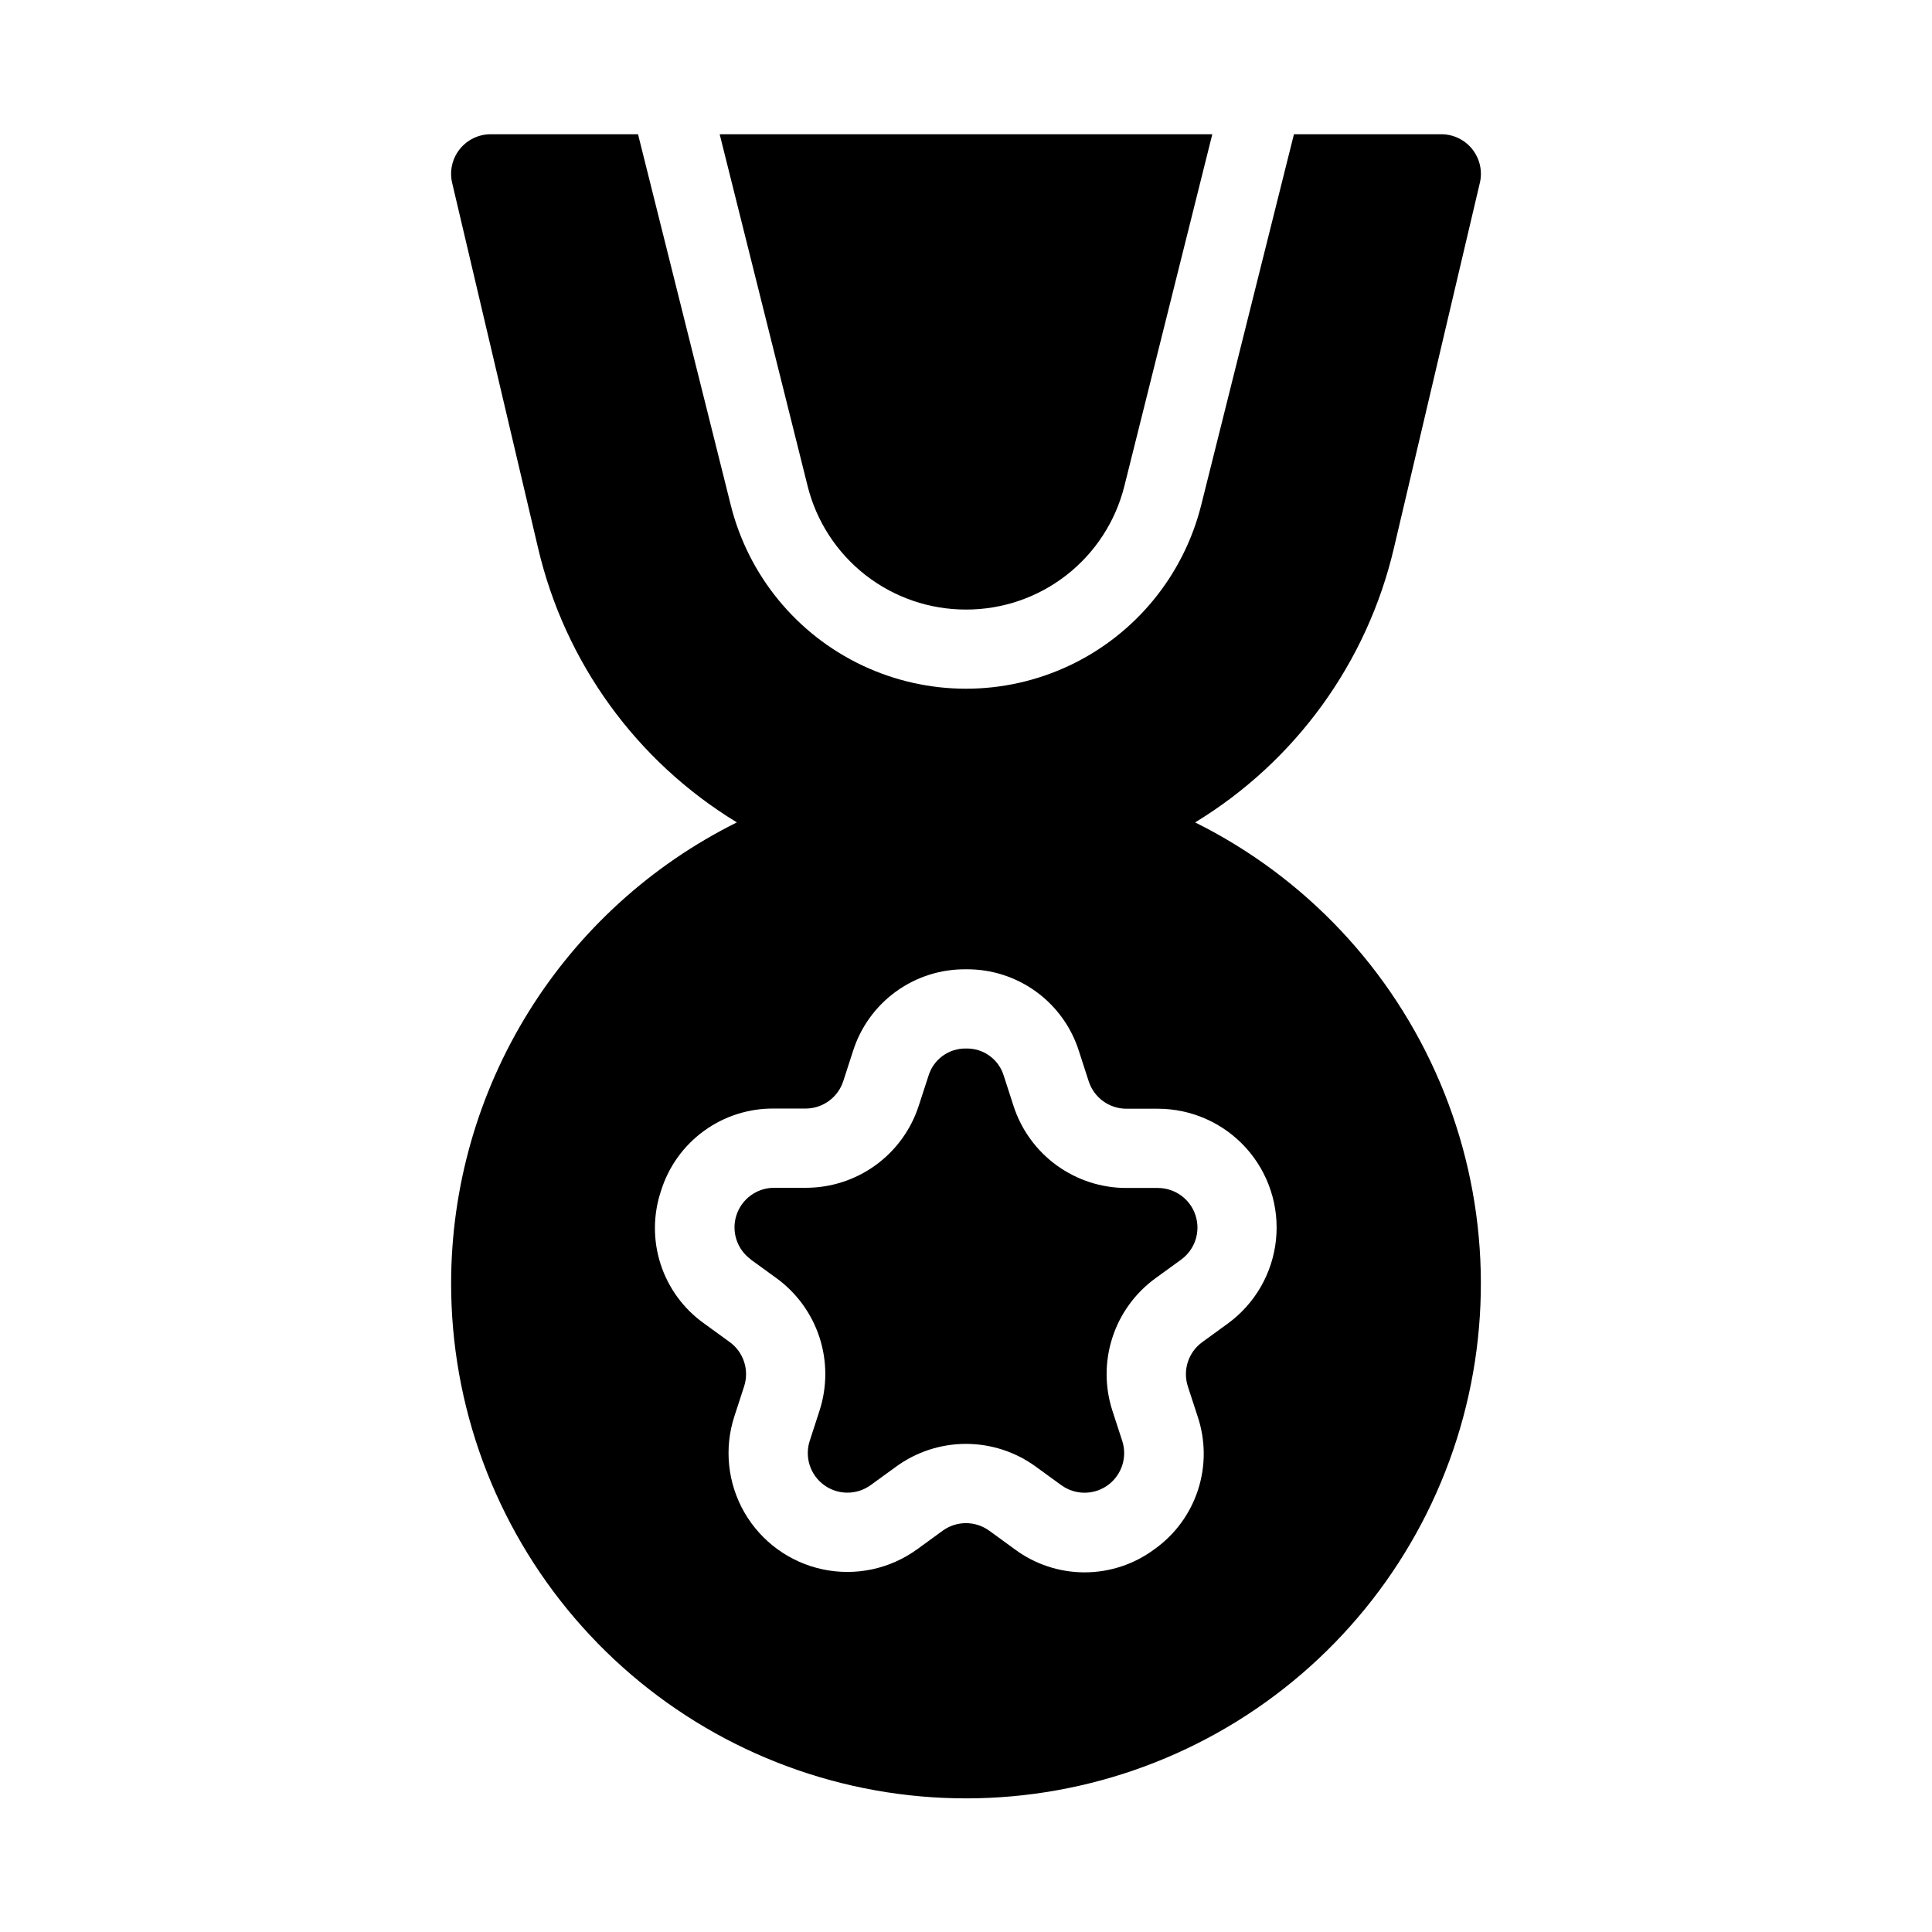
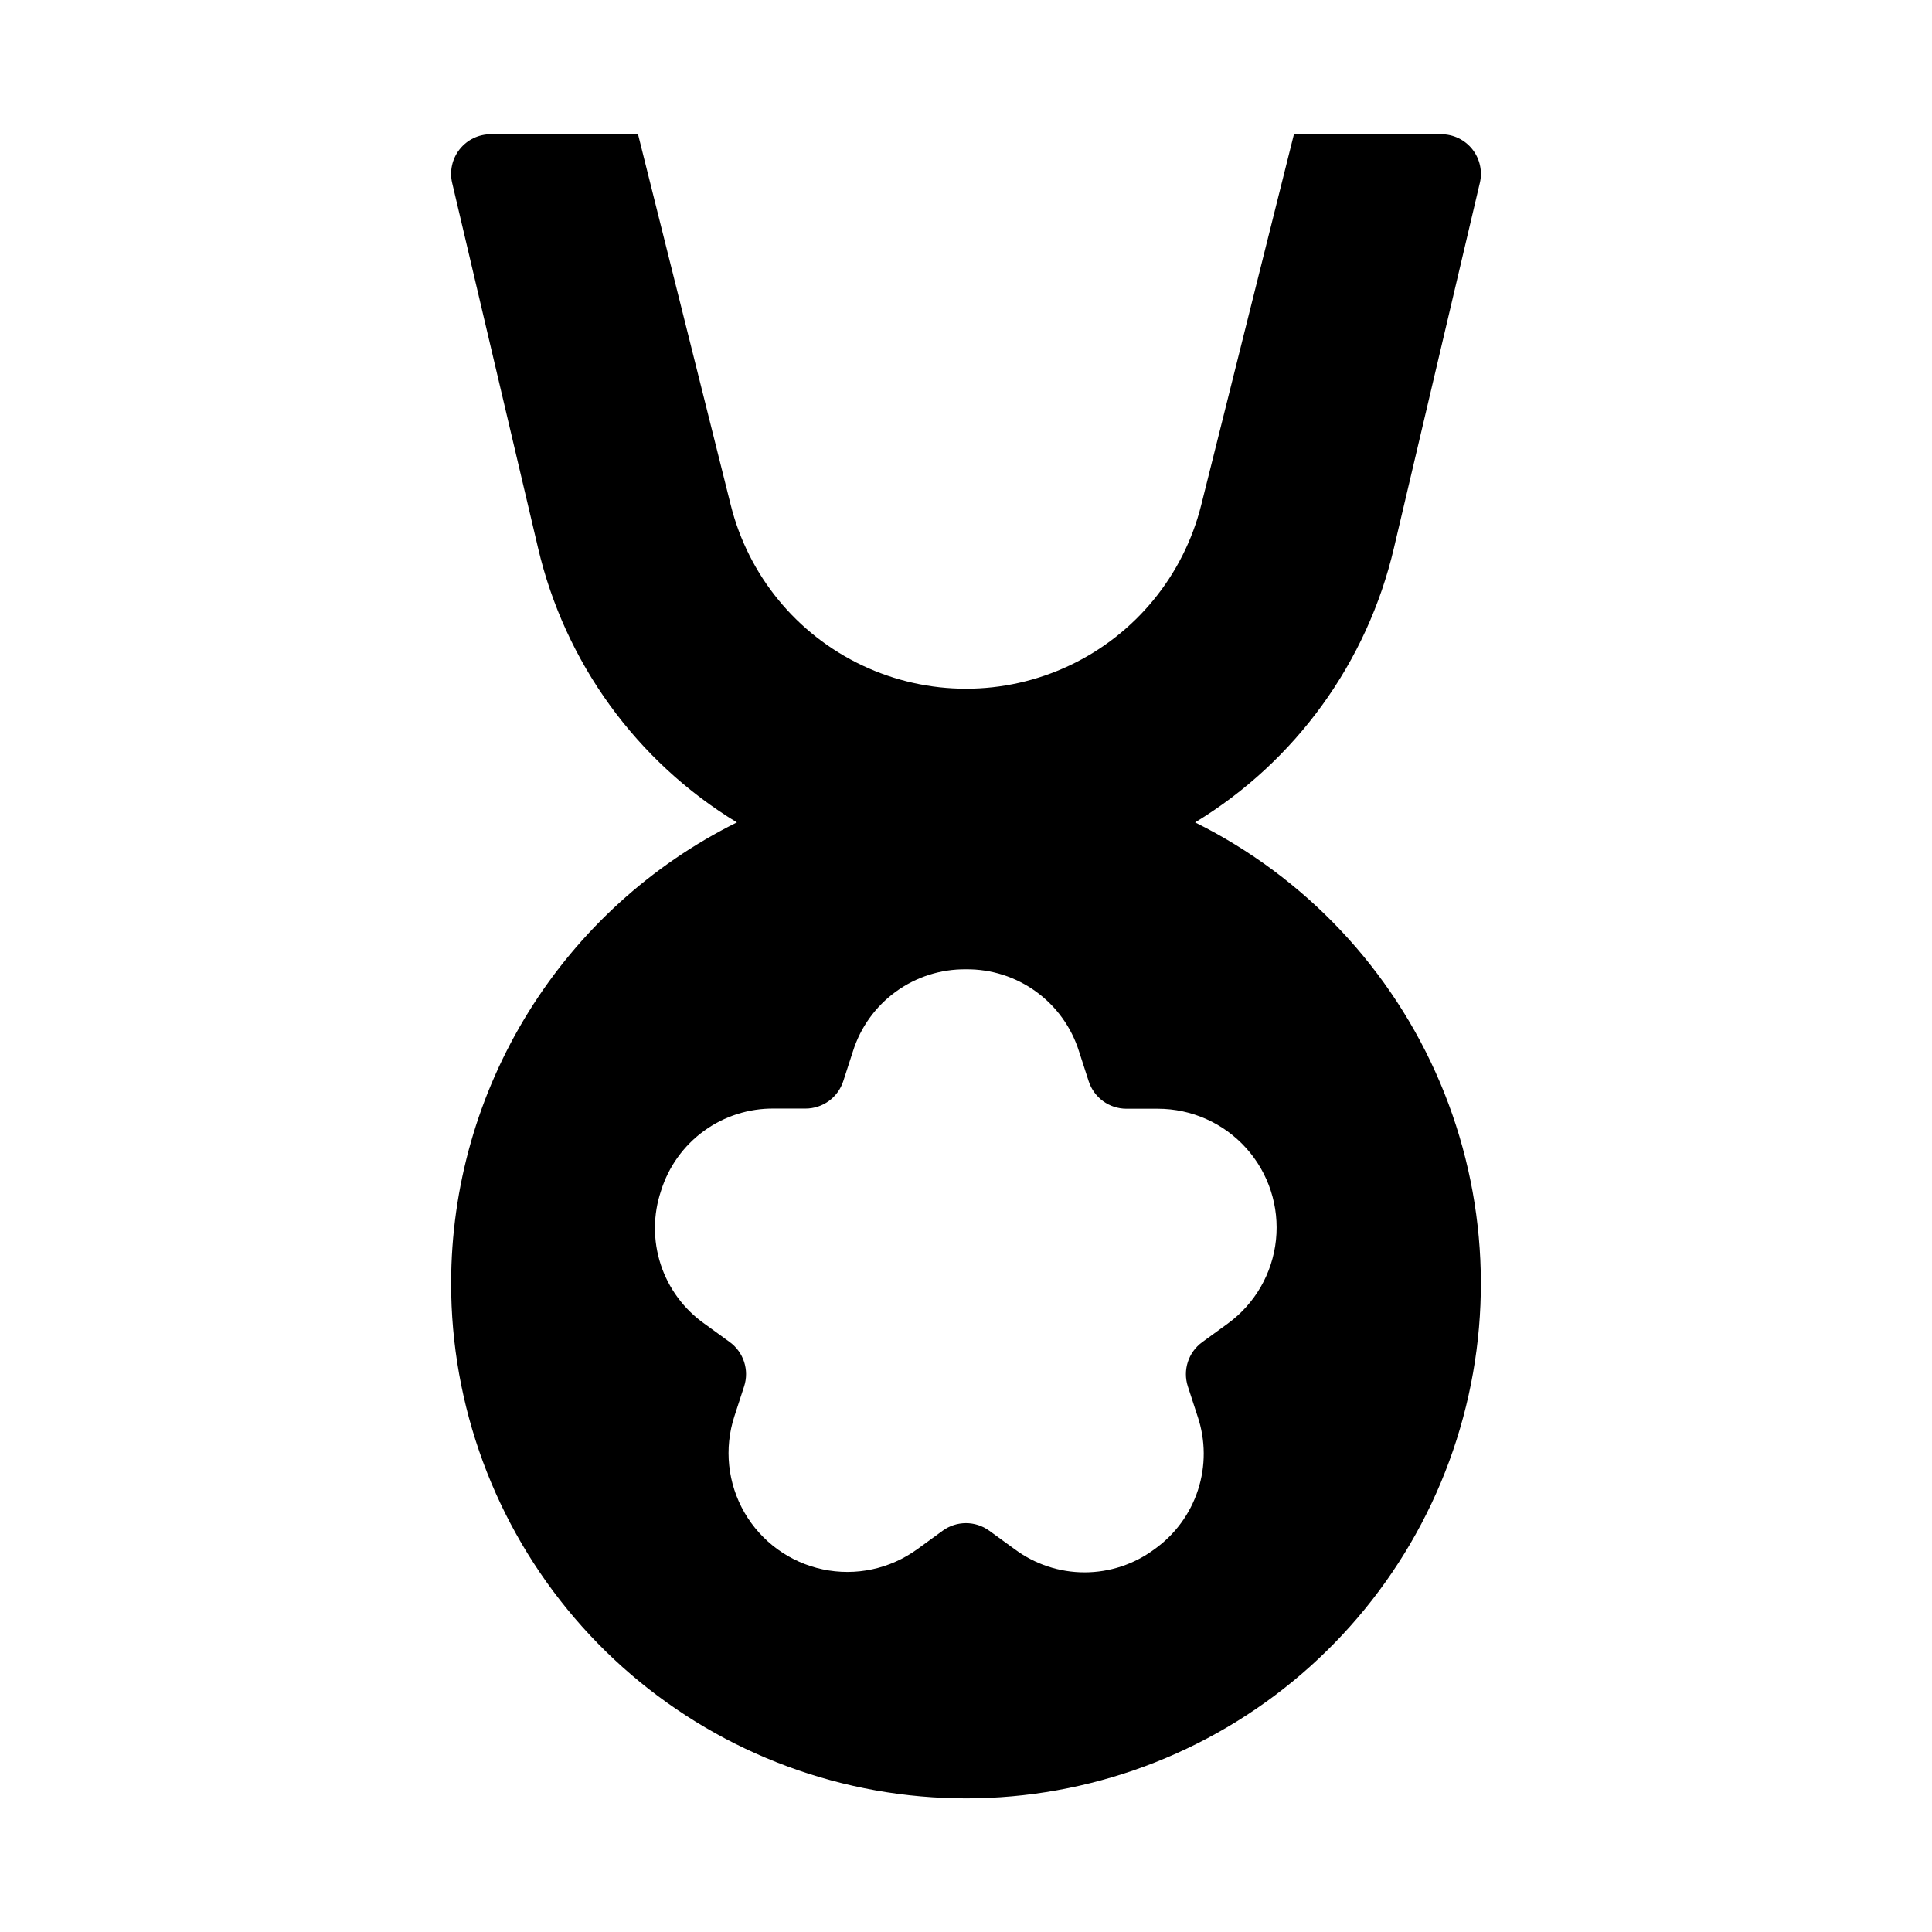
<svg xmlns="http://www.w3.org/2000/svg" fill="#000000" width="800px" height="800px" version="1.1" viewBox="144 144 512 512">
  <g>
-     <path d="m400 305.54c9.652 0.016 19.035-3.203 26.648-9.145 7.609-5.941 13.008-14.266 15.336-23.637l23.289-93.172h-130.55l23.293 93.172c2.328 9.371 7.727 17.691 15.34 23.633 7.609 5.938 16.988 9.16 26.645 9.148z" />
-     <path d="m342.98 477.8 6.738 4.891c5.391 3.902 9.402 9.414 11.461 15.742 2.055 6.332 2.047 13.148-0.02 19.473l-2.57 7.926h-0.004c-1.402 4.324 0.137 9.062 3.816 11.734 3.68 2.676 8.66 2.672 12.34 0l6.738-4.891c5.375-3.918 11.855-6.031 18.508-6.031 6.652 0 13.133 2.113 18.512 6.031l6.758 4.914v-0.004c3.68 2.672 8.66 2.668 12.34-0.008 3.676-2.676 5.211-7.414 3.805-11.734l-2.582-7.926c-2.066-6.324-2.07-13.141-0.016-19.465 2.055-6.328 6.066-11.84 11.457-15.738l6.769-4.914c3.668-2.676 5.203-7.41 3.793-11.73-1.406-4.32-5.434-7.246-9.977-7.246h-8.344c-6.648 0.004-13.125-2.106-18.5-6.016s-9.371-9.426-11.414-15.754l-2.57-7.945c-1.32-4.383-5.406-7.348-9.984-7.242-4.578-0.098-8.66 2.867-9.98 7.254l-2.582 7.926c-2.051 6.328-6.062 11.844-11.453 15.75-5.387 3.906-11.879 5.996-18.535 5.977h-8.344c-4.543 0.004-8.57 2.934-9.973 7.254-1.406 4.324 0.137 9.059 3.812 11.73z" />
    <path d="m263.55 483.96c-0.043 32.578 11.57 64.098 32.742 88.855 21.176 24.762 50.508 41.129 82.695 46.145 32.191 5.016 65.109-1.648 92.812-18.793s48.359-43.633 58.23-74.68c9.871-31.043 8.312-64.598-4.402-94.594-12.711-29.992-35.738-54.449-64.91-68.949 26.625-16.195 45.617-42.418 52.699-72.77l22.754-96.699h0.004c0.734-3.121 0-6.406-1.992-8.922-1.992-2.516-5.023-3.981-8.234-3.977h-39.043l-24.57 98.254c-4.668 18.676-17.457 34.273-34.855 42.508-17.398 8.234-37.574 8.234-54.973 0-17.398-8.234-30.191-23.832-34.855-42.508l-24.57-98.254h-39.035c-3.207-0.004-6.242 1.461-8.234 3.977s-2.723 5.801-1.988 8.922l22.754 96.699c7.082 30.352 26.074 56.574 52.699 72.77-22.715 11.289-41.836 28.688-55.215 50.242-13.375 21.551-20.48 46.406-20.512 71.773zm55.629-24.383v0.004c1.98-6.379 5.969-11.941 11.367-15.871 5.398-3.926 11.922-6.008 18.598-5.93h8.344c4.551-0.004 8.582-2.938 9.984-7.266l2.57-7.926v0.004c2-6.359 5.992-11.902 11.387-15.812 5.394-3.91 11.906-5.981 18.57-5.906 6.668-0.074 13.184 2.004 18.578 5.922s9.383 9.473 11.375 15.836l2.57 7.934 0.004 0.004c1.402 4.324 5.434 7.25 9.98 7.254h8.344c8.918 0.004 17.418 3.793 23.387 10.422 5.965 6.629 8.84 15.48 7.91 24.348-0.93 8.871-5.578 16.934-12.793 22.18l-6.758 4.914c-3.676 2.676-5.207 7.41-3.801 11.734l2.582 7.926v-0.004c2.129 6.32 2.168 13.16 0.105 19.5-2.059 6.344-6.109 11.855-11.547 15.715-5.352 3.981-11.844 6.129-18.516 6.129-6.668 0-13.16-2.148-18.512-6.129l-6.75-4.914v0.004c-3.68-2.672-8.656-2.672-12.332 0l-6.738 4.902v-0.004c-7.219 5.254-16.332 7.199-25.066 5.344-8.734-1.852-16.27-7.328-20.734-15.059-4.461-7.734-5.434-16.996-2.672-25.488l2.582-7.934c1.41-4.328-0.129-9.07-3.809-11.746l-6.738-4.891c-5.441-3.852-9.496-9.359-11.562-15.695-2.066-6.34-2.035-13.176 0.09-19.496z" />
  </g>
</svg>